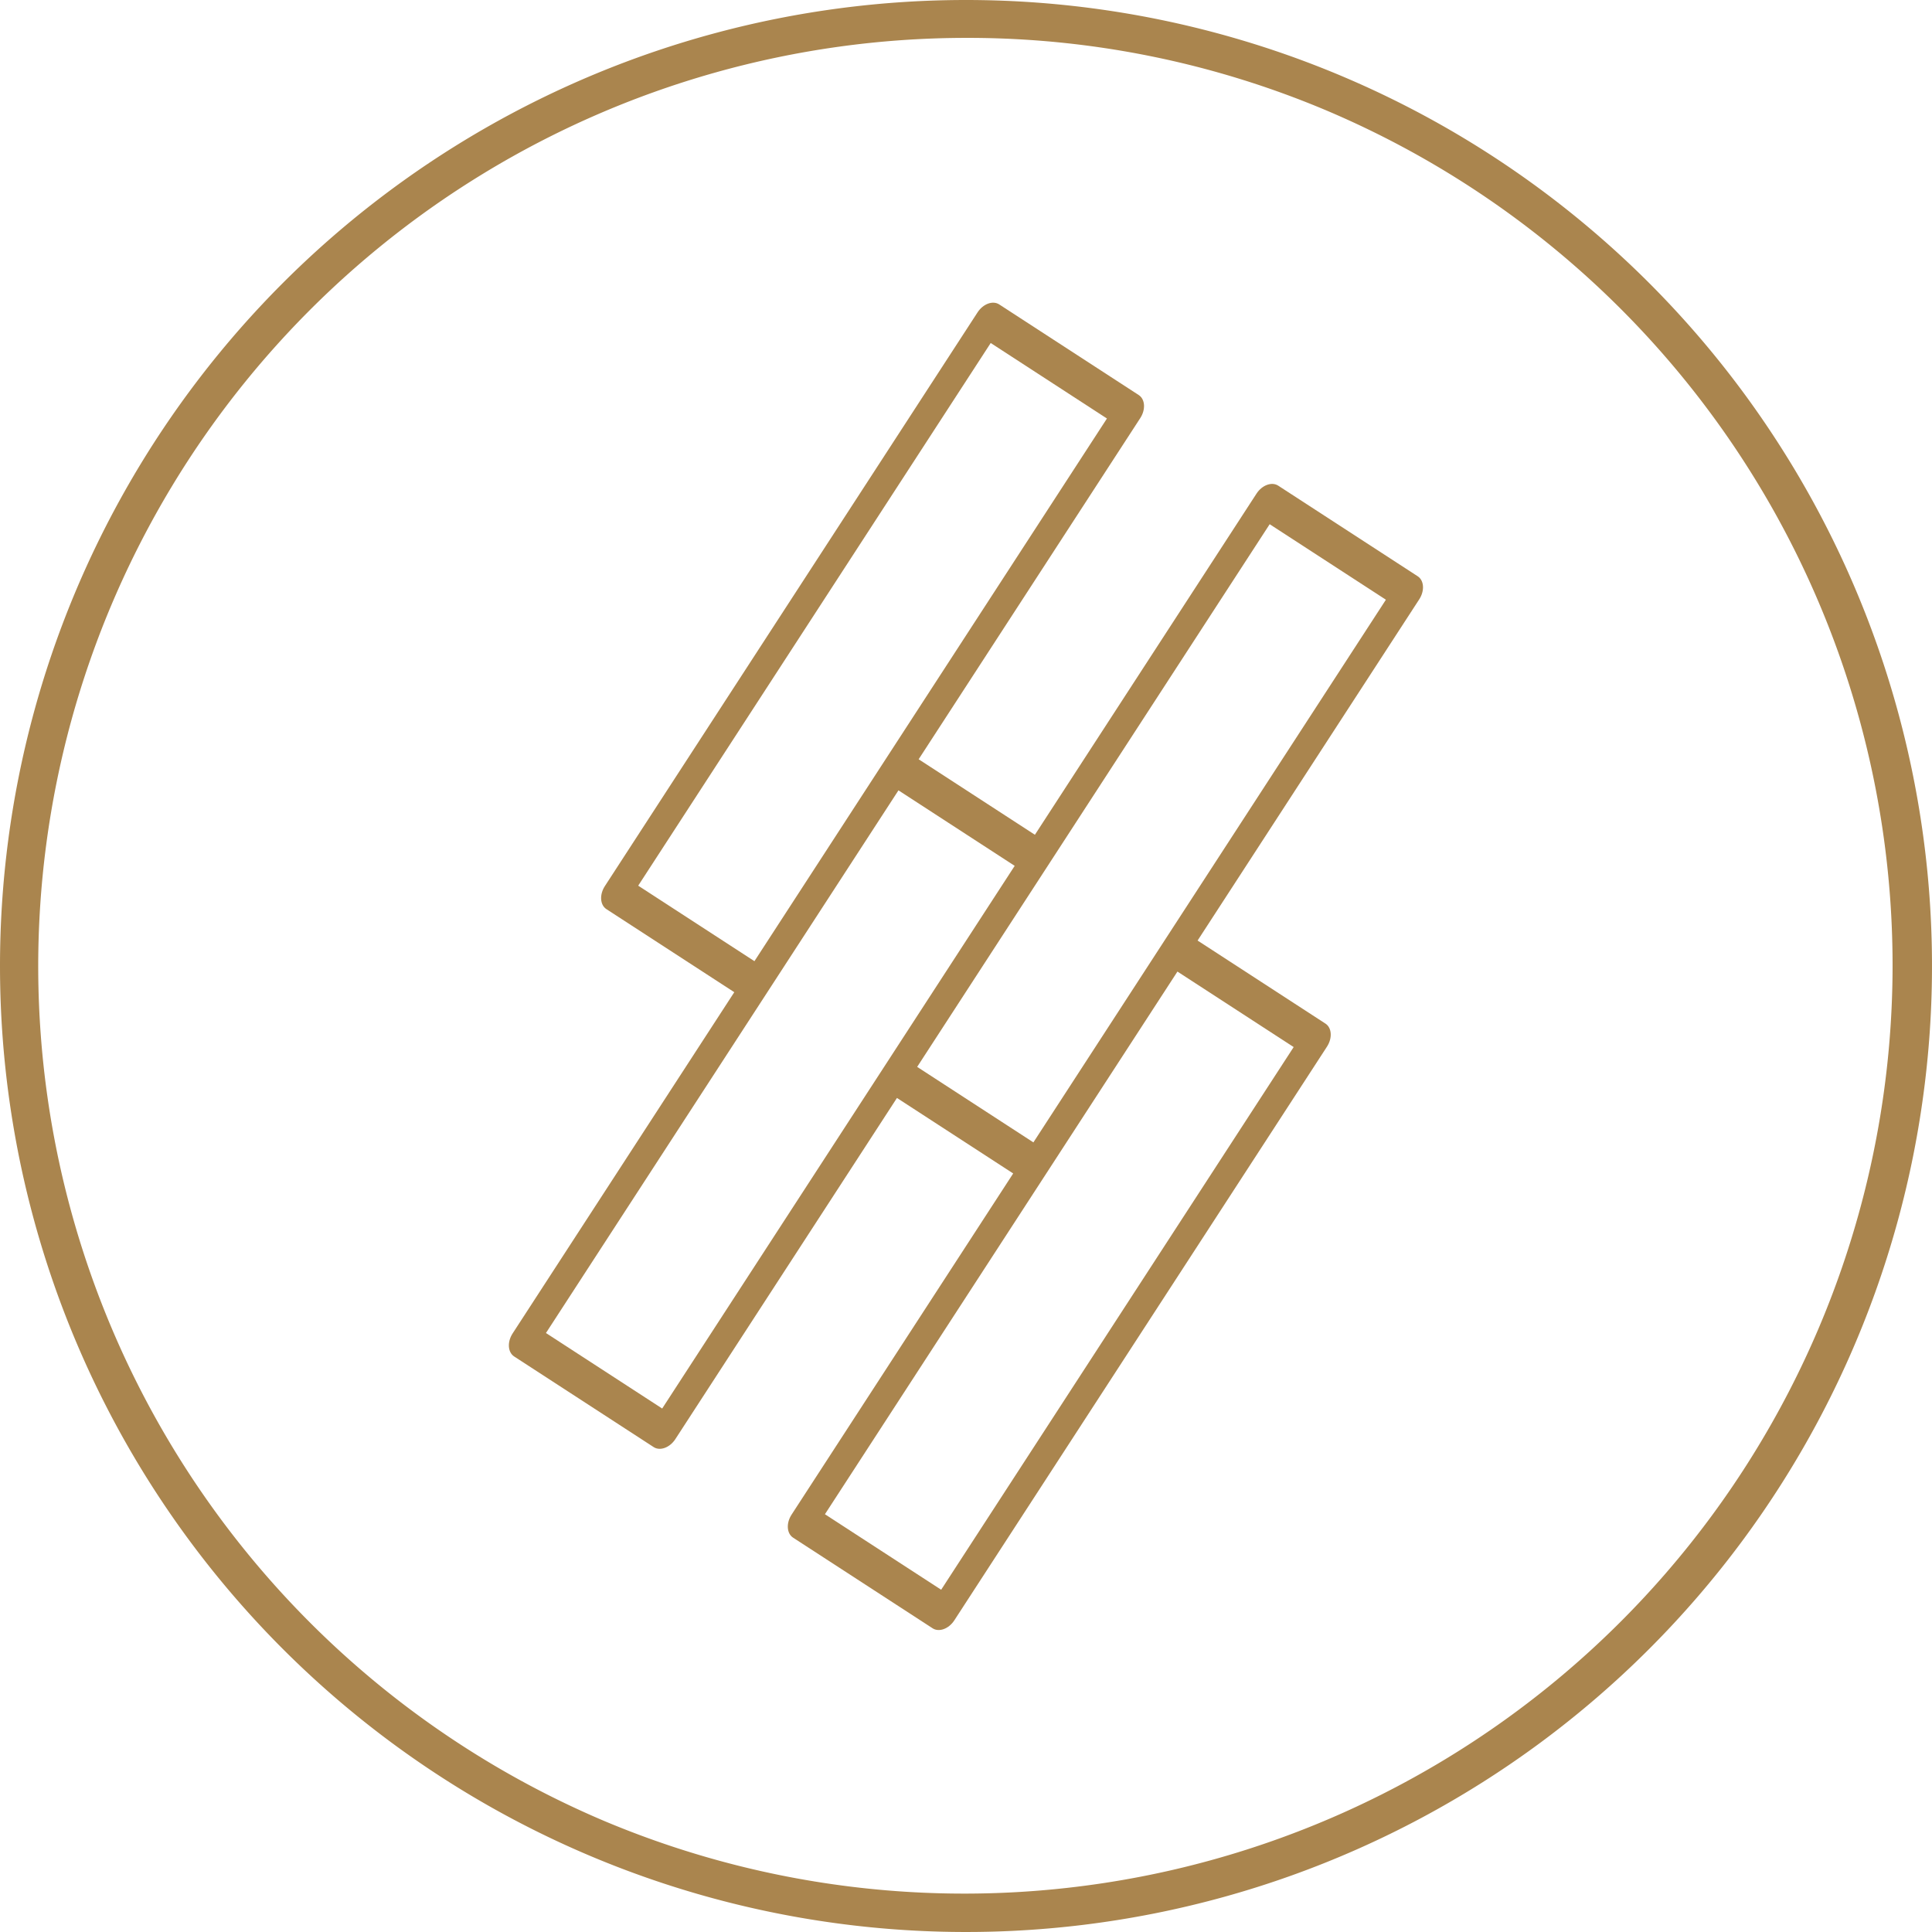
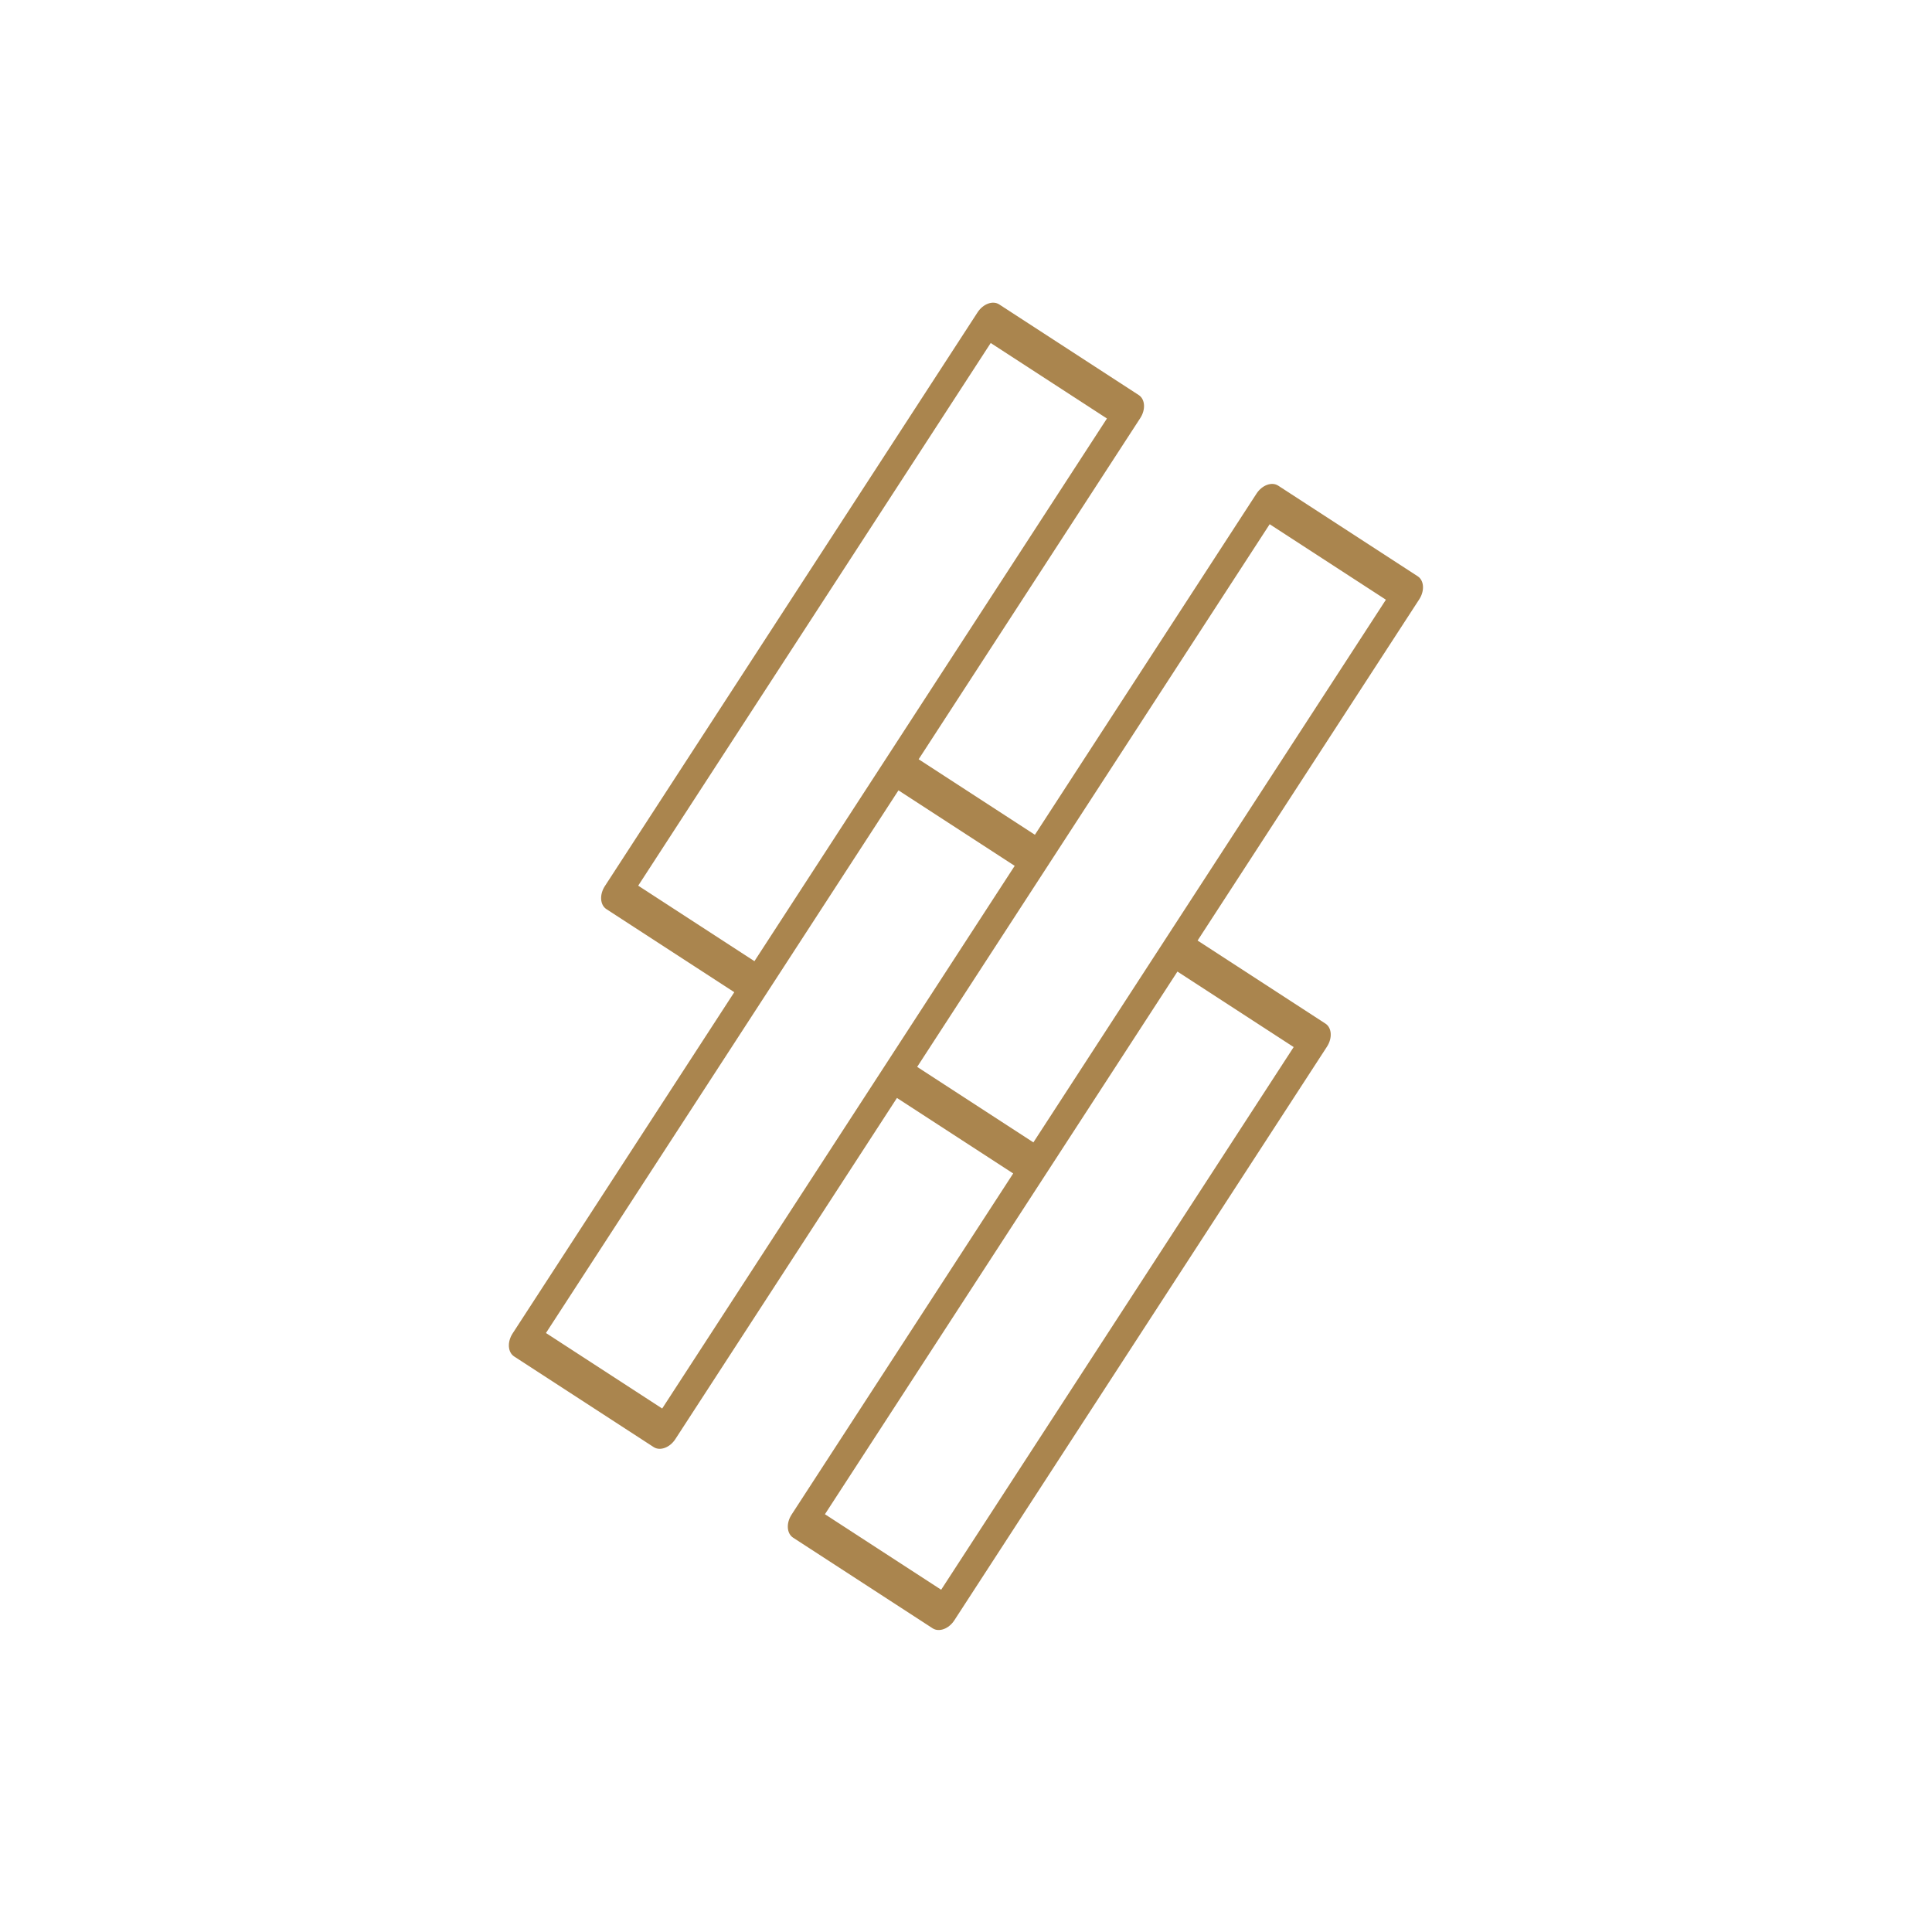
<svg xmlns="http://www.w3.org/2000/svg" width="102" height="102" viewBox="0 0 102 102">
  <g id="Group_2039" data-name="Group 2039" transform="translate(-700 -43.5)">
-     <path id="Ellipse_32" data-name="Ellipse 32" d="M51,2A49.013,49.013,0,0,0,31.928,96.15,49.013,49.013,0,0,0,70.072,5.85,48.691,48.691,0,0,0,51,2m0-2A51,51,0,1,1,0,51,51,51,0,0,1,51,0Z" transform="translate(700 43.5)" fill="#aa854e" />
    <path id="Path_99204" data-name="Path 99204" d="M16.509,1H7.731C7.327,1,7,1.437,7,1.976v36.1c0,.539.327.976.731.976h8.046V60.524c0,.539.327.976.731.976h8.777c.4,0,.731-.437.731-.976V39.056h7.314V60.524c0,.539.327.976.731.976H42.84c.4,0,.731-.437.731-.976v-36.1c0-.539-.327-.976-.731-.976H34.795V1.976c0-.539-.327-.976-.731-.976H25.286c-.4,0-.731.437-.731.976V23.444H17.24V1.976C17.24,1.437,16.913,1,16.509,1ZM8.463,37.1V2.952h7.314V37.1ZM42.109,25.4V59.548H34.795V25.4ZM26.017,2.952h7.314V37.1H26.017ZM24.554,25.4V59.548H17.24V25.4Z" transform="matrix(0.839, 0.545, -0.545, 0.839, 746.813, 54.52)" fill="#aa854e" />
  </g>
</svg>